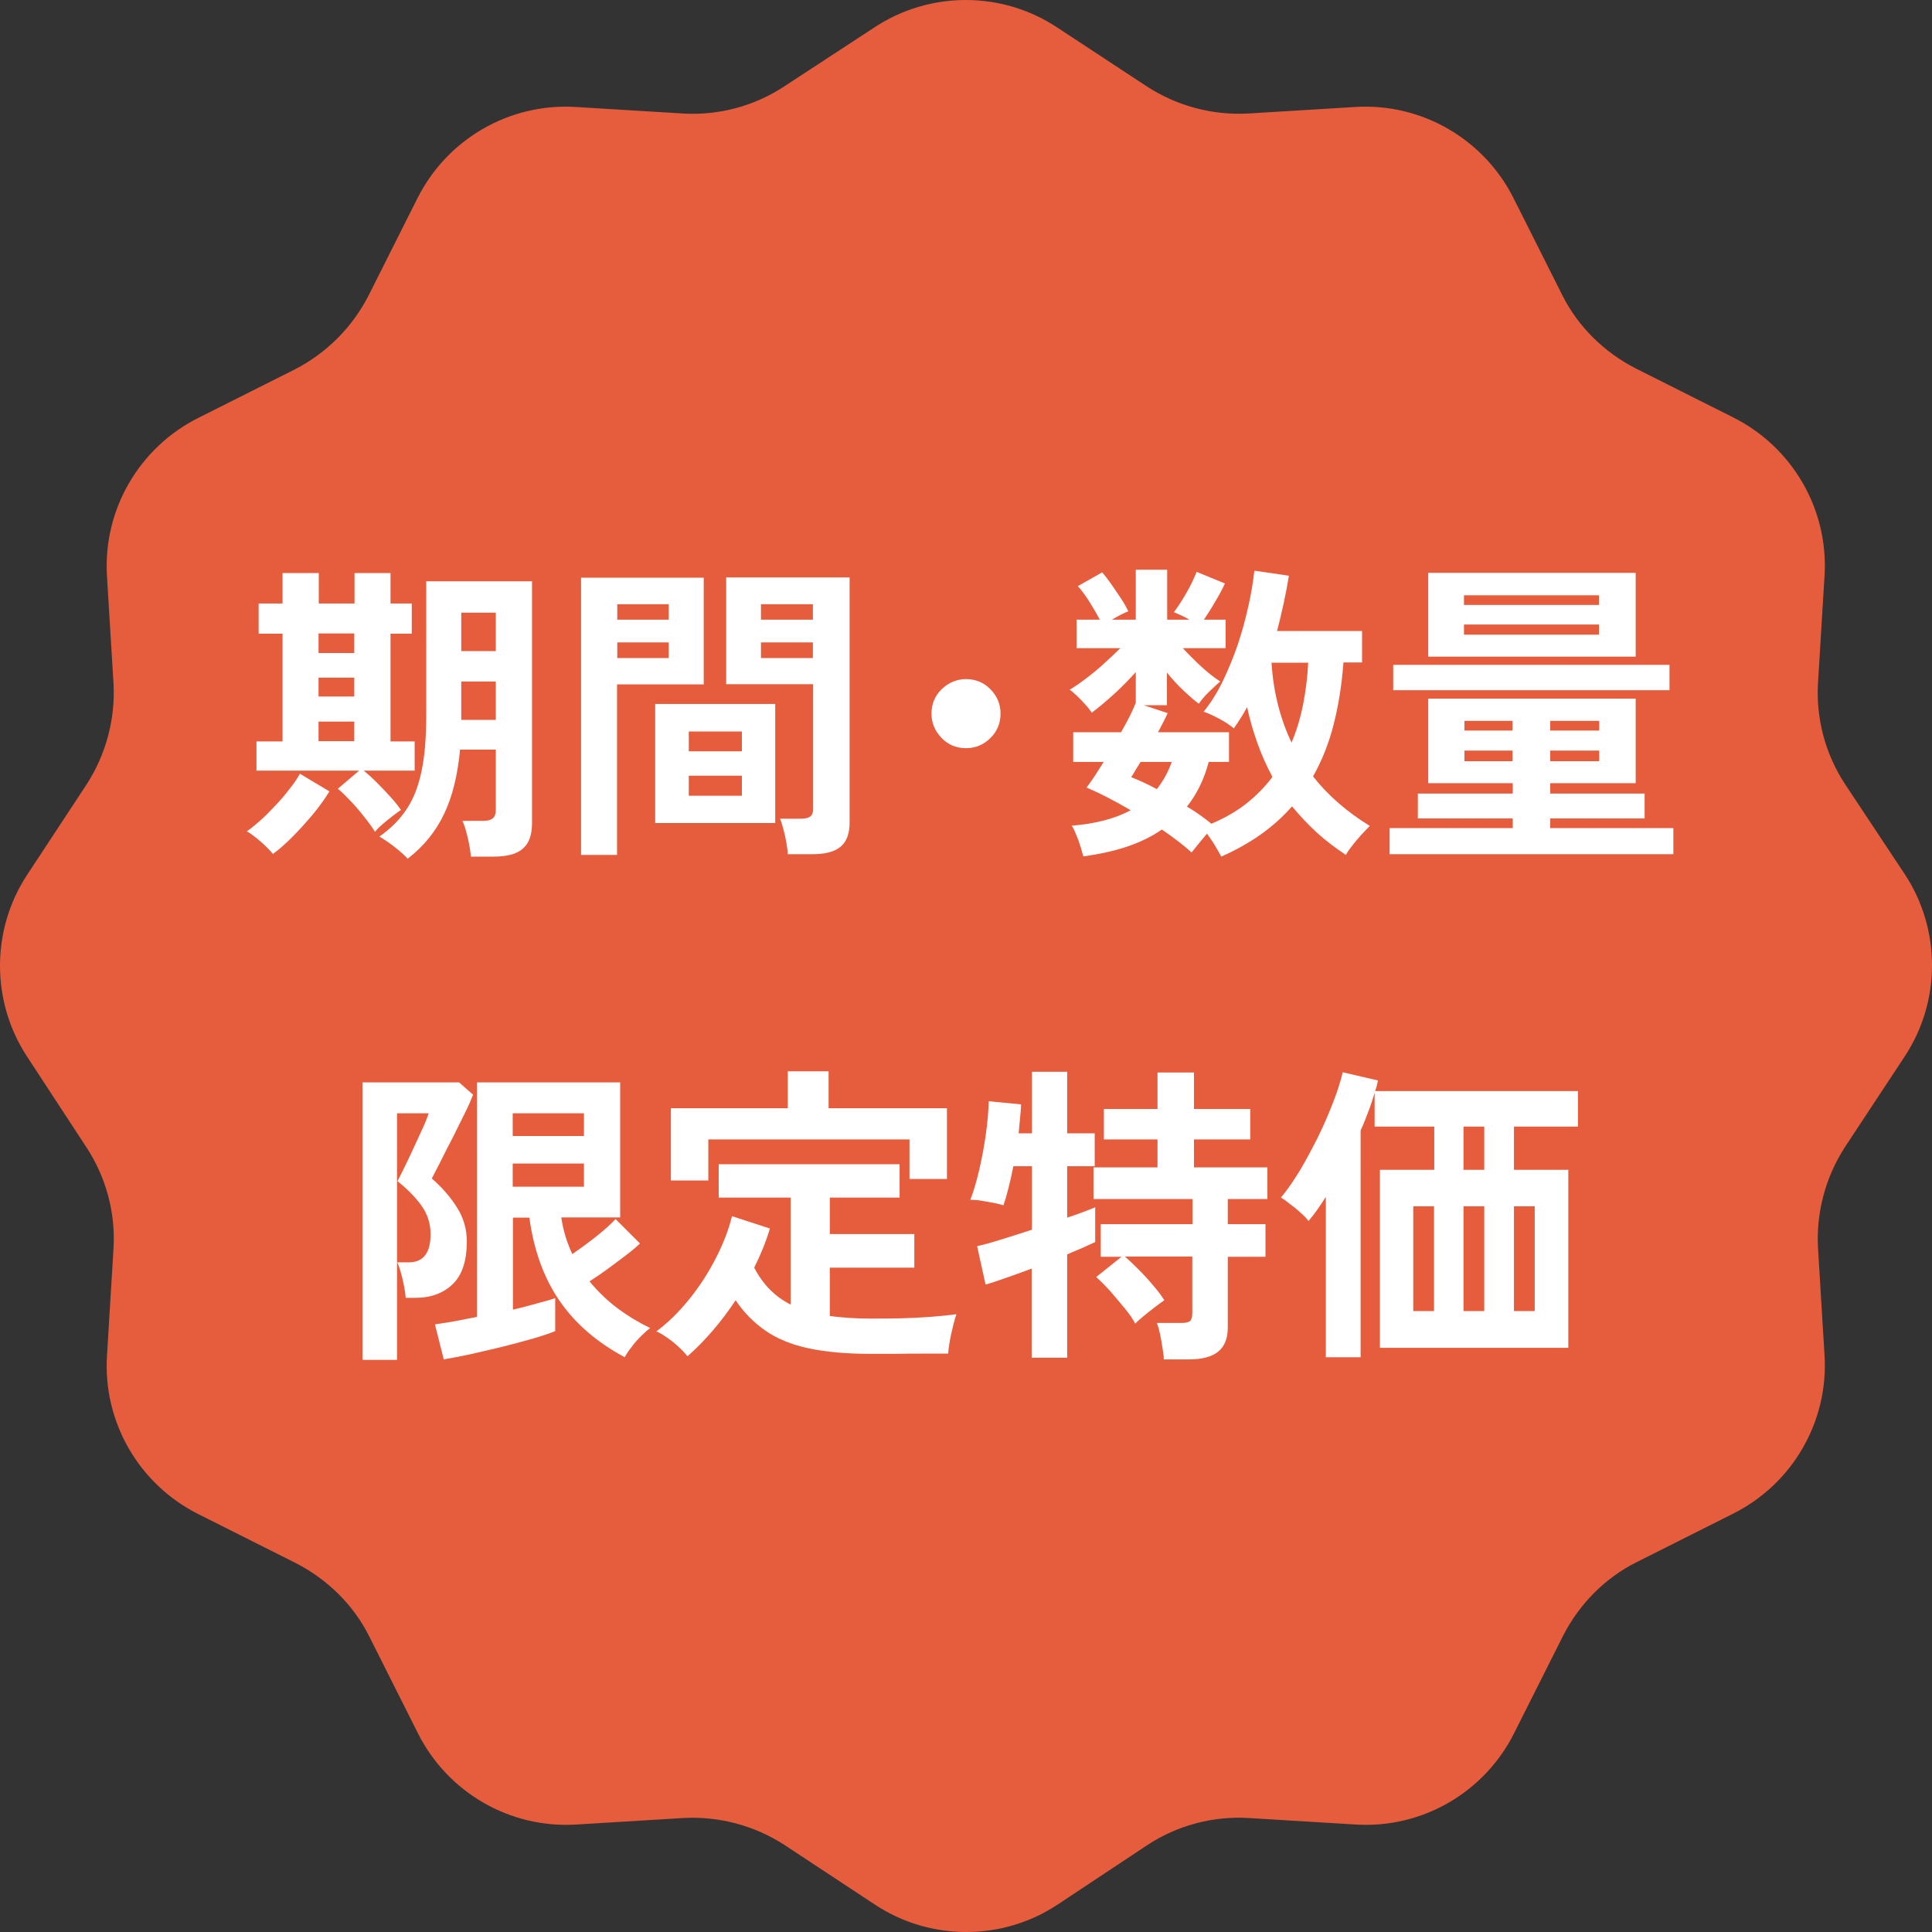
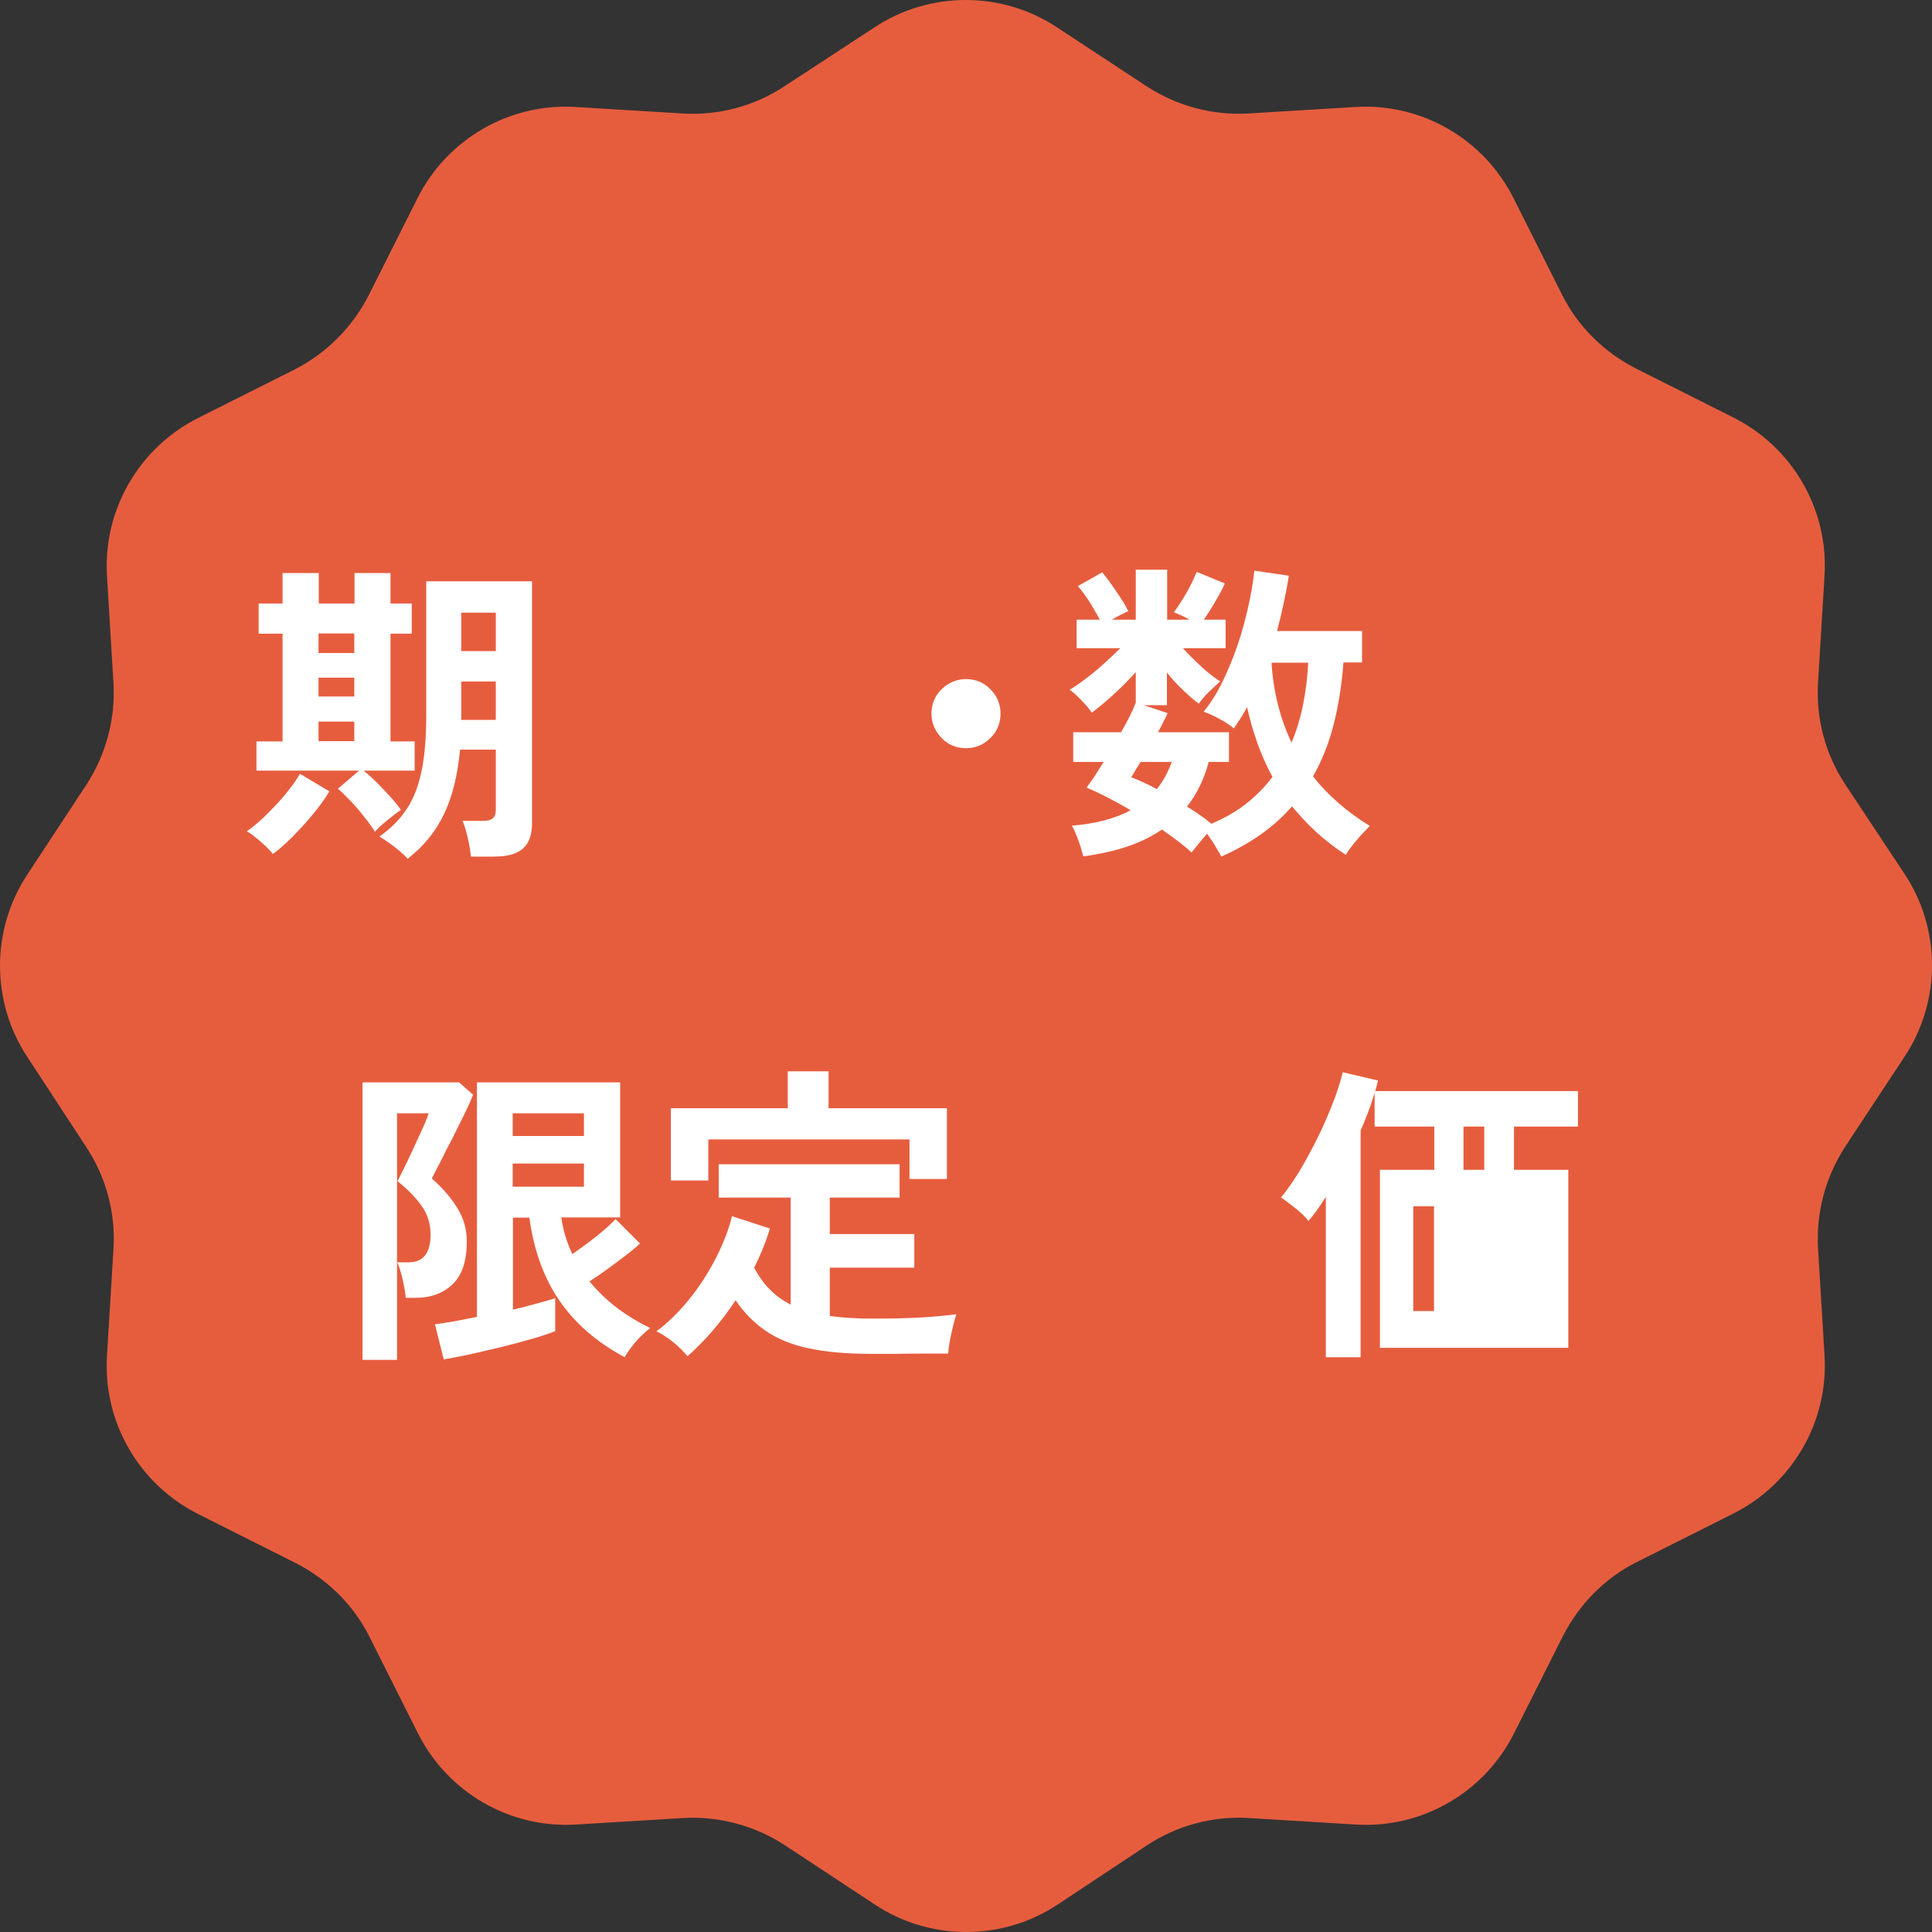
<svg xmlns="http://www.w3.org/2000/svg" id="b" data-name="レイヤー 2" viewBox="0 0 80 80">
  <rect x="0" y="0" width="80" height="80" fill="#333333" stroke="none" />
  <g id="c" data-name="コンテンツ">
    <g id="d" data-name="数量限定・特価品">
      <path d="M78.86,36.18l-2.46-3.71c-.81-1.23-1.21-2.71-1.12-4.19l.27-4.44c.17-2.75-1.33-5.33-3.79-6.56l-4.02-2.02c-1.31-.67-2.4-1.73-3.06-3.06l-2-3.98c-1.23-2.46-3.81-3.96-6.56-3.79l-4.44.27c-1.48.08-2.94-.31-4.19-1.12l-3.71-2.44c-2.29-1.52-5.29-1.52-7.58,0l-3.73,2.44c-1.23.81-2.71,1.21-4.19,1.12l-4.44-.27c-2.75-.17-5.33,1.33-6.56,3.79l-2,3.98c-.67,1.33-1.75,2.42-3.08,3.1l-3.98,2c-2.46,1.23-3.96,3.81-3.79,6.56l.27,4.44c.08,1.48-.31,2.94-1.12,4.19l-2.44,3.71c-1.52,2.29-1.52,5.29,0,7.58l2.44,3.73c.81,1.23,1.21,2.71,1.12,4.19l-.27,4.44c-.17,2.75,1.33,5.33,3.79,6.56l4.02,2.02c1.31.67,2.4,1.73,3.06,3.06l2,3.98c1.23,2.46,3.81,3.96,6.56,3.79l4.44-.27c1.48-.08,2.94.31,4.19,1.12l3.73,2.46c2.29,1.52,5.29,1.52,7.58,0l3.71-2.46c1.23-.81,2.71-1.21,4.19-1.12l4.44.27c2.75.17,5.33-1.33,6.56-3.79l2.02-4.02c.67-1.31,1.73-2.4,3.06-3.06l3.98-2c2.46-1.23,3.96-3.81,3.79-6.56l-.27-4.44c-.08-1.48.31-2.94,1.12-4.19l2.46-3.73c1.52-2.29,1.52-5.29,0-7.58Z" fill="#e65d3e" />
      <g>
        <path d="M11.3,35.36c-.14-.17-.31-.34-.53-.53s-.4-.32-.55-.41c.15-.09.32-.24.53-.42s.41-.39.63-.62.42-.46.6-.7c.19-.23.33-.45.44-.64l1.22.73c-.19.31-.42.63-.7.97-.28.33-.56.64-.85.93-.29.29-.55.52-.79.69ZM15.52,34.43c-.12-.19-.27-.4-.45-.62-.18-.23-.36-.44-.55-.64-.19-.2-.37-.38-.53-.51l.88-.75h-4.25v-1.21h1.08v-4.46h-.99v-1.25h.99v-1.26h1.5v1.26h1.48v-1.26h1.49v1.26h.88v1.25h-.88v4.46h1v1.21h-2.11c.16.13.34.29.54.49.2.2.38.39.57.6.18.2.33.38.43.54-.08.05-.19.13-.33.24s-.28.22-.42.34-.25.23-.33.33ZM13.19,27.04h1.48v-.81h-1.48v.81ZM13.19,28.84h1.48v-.78h-1.48v.78ZM13.19,30.69h1.48v-.81h-1.48v.81ZM16.89,35.57c-.13-.15-.31-.31-.54-.49-.23-.18-.44-.32-.64-.44.47-.33.85-.71,1.13-1.14.29-.43.49-.96.62-1.59.13-.63.19-1.4.19-2.31v-5.53h4.38v10.01c0,.48-.12.83-.37,1.05-.25.23-.65.34-1.22.34h-.94c-.02-.22-.06-.47-.13-.77s-.14-.54-.22-.71h.86c.19,0,.33-.04.4-.11.08-.07.12-.18.12-.33v-2.51h-1.48c-.1,1.05-.31,1.93-.66,2.66-.34.72-.84,1.34-1.5,1.85ZM19.1,26.96h1.43v-1.59h-1.43v1.59ZM19.1,29.81h1.43v-1.59h-1.43v1.59Z" fill="#fff" />
-         <path d="M24.06,35.4v-11.48h5.08v4.42h-3.59v7.06h-1.5ZM25.56,25.66h2.13v-.64h-2.13v.64ZM25.56,27.25h2.13v-.65h-2.13v.65ZM27.13,34.08v-4.93h4.97v4.93h-4.97ZM28.52,31.11h2.2v-.82h-2.2v.82ZM28.52,32.95h2.2v-.83h-2.2v.83ZM32.62,35.38c0-.14-.03-.3-.06-.49-.03-.19-.07-.37-.12-.55s-.09-.32-.14-.44h.87c.17,0,.3-.03.38-.09s.12-.16.12-.31v-5.17h-3.6v-4.42h5.11v10.15c0,.45-.12.78-.36.99-.24.21-.63.32-1.16.32h-1.03ZM31.51,25.66h2.15v-.64h-2.15v.64ZM31.51,27.25h2.15v-.65h-2.15v.65Z" fill="#fff" />
        <path d="M40,30.98c-.4,0-.74-.14-1.01-.42s-.42-.62-.42-1.01.14-.74.42-1.01.62-.42,1.01-.42.74.14,1.01.42c.28.28.42.62.42,1.01s-.14.74-.42,1.01c-.28.28-.62.42-1.01.42Z" fill="#fff" />
        <path d="M50.57,35.47c-.06-.12-.15-.27-.25-.44s-.22-.34-.34-.51c-.11.13-.23.27-.35.42-.12.15-.22.27-.29.36-.16-.15-.34-.3-.55-.46s-.43-.32-.68-.49c-.42.29-.91.53-1.45.71-.54.18-1.14.31-1.8.4-.03-.1-.07-.24-.12-.41s-.11-.33-.18-.49c-.06-.16-.12-.28-.18-.37.98-.08,1.79-.29,2.44-.64-.7-.41-1.31-.72-1.83-.94.1-.12.2-.28.33-.46.12-.19.25-.39.38-.6h-1.26v-1.23h1.98c.29-.5.49-.91.61-1.22v-1.27c-.27.3-.57.61-.9.91-.33.3-.64.56-.92.77-.07-.1-.16-.22-.28-.35s-.23-.25-.35-.36c-.12-.11-.21-.19-.29-.24.19-.11.41-.26.66-.45.25-.19.5-.39.75-.62s.48-.44.69-.65h-1.81v-1.18h.96c-.13-.25-.28-.5-.44-.76-.17-.26-.32-.47-.47-.63l1.01-.57c.12.14.25.31.39.51.14.2.27.4.4.59.13.19.22.37.29.51-.21.09-.43.2-.68.35h.99v-2.07h1.3v2.07h.92c-.11-.07-.23-.13-.34-.18-.11-.05-.21-.09-.3-.13.19-.26.37-.54.54-.84.17-.3.3-.58.4-.83l1.17.48c-.1.23-.24.48-.4.75-.16.28-.32.53-.47.75h.9v1.18h-1.77c.23.25.48.5.76.76.28.26.54.46.79.62-.13.1-.28.25-.46.42s-.32.34-.43.5c-.23-.17-.45-.37-.68-.59-.23-.22-.44-.45-.64-.7v1.35h-.96l.99.33c-.05.11-.11.24-.18.37-.07.13-.14.28-.22.42h2.94v1.23h-.84c-.19.72-.49,1.33-.9,1.85.19.11.37.23.54.35.17.12.33.24.47.36.54-.23,1.02-.5,1.44-.83s.78-.7,1.09-1.11c-.24-.44-.45-.91-.62-1.39s-.32-.98-.43-1.5c-.09.17-.18.32-.27.46-.09.14-.18.28-.28.42-.14-.12-.33-.25-.57-.38-.24-.13-.47-.24-.68-.31.29-.36.56-.78.79-1.26.23-.48.44-.98.62-1.51s.32-1.06.44-1.59.2-1.02.25-1.48l1.43.21c-.12.75-.29,1.52-.49,2.29h3.52v1.3h-.77c-.07.94-.21,1.8-.41,2.58-.2.79-.49,1.5-.85,2.14.62.79,1.41,1.47,2.35,2.05-.11.11-.24.25-.38.4-.14.16-.27.31-.38.46-.12.15-.19.26-.23.34-.44-.29-.85-.6-1.22-.94-.37-.34-.7-.7-1.01-1.07-.75.86-1.73,1.55-2.93,2.08ZM47.9,32.68c.26-.33.47-.71.62-1.13h-1.29c-.08.12-.15.24-.21.34s-.12.21-.18.29c.35.14.7.3,1.05.49ZM53.48,30.75c.21-.5.37-1.03.48-1.59.11-.56.18-1.13.21-1.72h-1.52c.04.62.13,1.2.27,1.75s.33,1.08.56,1.56Z" fill="#fff" />
-         <path d="M57.54,35.37v-1.08h5.1v-.4h-3.93v-1.03h3.93v-.43h-3.5v-3.5h8.59v3.5h-3.54v.43h3.91v1.03h-3.91v.4h5.1v1.08h-11.75ZM57.69,28.58v-1.05h11.44v1.05h-11.44ZM59.14,27.19v-3.47h8.59v3.47h-8.59ZM60.62,25.05h5.59v-.4h-5.59v.4ZM60.62,26.28h5.59v-.42h-5.59v.42ZM60.64,30.25h1.99v-.4h-1.99v.4ZM60.64,31.52h1.99v-.44h-1.99v.44ZM64.19,30.25h2.03v-.4h-2.03v.4ZM64.19,31.52h2.03v-.44h-2.03v.44Z" fill="#fff" />
        <path d="M15.01,56.29v-11.47h4l.58.51c-.07.18-.18.44-.34.76-.16.33-.33.67-.51,1.03-.19.36-.36.69-.51,1-.16.3-.27.53-.35.68.43.37.78.78,1.05,1.21s.4.9.4,1.39c0,.8-.19,1.39-.58,1.77-.39.38-.91.57-1.55.57h-.4c-.02-.22-.06-.47-.13-.77-.07-.29-.14-.53-.22-.7h.48c.6,0,.9-.39.9-1.17,0-.43-.13-.83-.38-1.18-.26-.36-.59-.69-.99-1.01.05-.1.14-.28.27-.54.13-.26.26-.54.4-.84.14-.3.27-.59.39-.85.12-.26.19-.46.23-.58h-1.31v10.21h-1.42ZM18.37,56.27l-.36-1.43c.2-.03.45-.07.76-.12.31-.06.63-.12.98-.19v-9.71h5.93v5.59h-2.44c.08.53.23,1.04.46,1.52.33-.23.66-.47,1-.74s.6-.51.79-.71l1.01,1.01c-.17.16-.37.33-.61.51s-.49.37-.75.56c-.26.19-.5.35-.73.5.35.42.74.8,1.17,1.12.43.32.88.59,1.34.81-.1.08-.23.19-.37.33-.14.14-.28.29-.4.46-.13.16-.22.3-.28.42-1.16-.62-2.06-1.4-2.71-2.35-.65-.95-1.06-2.1-1.24-3.43h-.68v3.81c.38-.09.73-.18,1.04-.27.31-.08.55-.15.71-.21v1.37c-.23.09-.54.2-.93.31-.39.11-.82.23-1.27.34-.45.11-.9.21-1.33.31-.43.09-.79.16-1.09.21ZM21.23,47.04h2.95v-.94h-2.95v.94ZM21.23,49.14h2.95v-.96h-2.95v.96Z" fill="#fff" />
        <path d="M28.47,56.16c-.09-.11-.21-.24-.36-.38-.15-.14-.31-.27-.47-.38-.17-.12-.32-.21-.46-.27.48-.36.92-.79,1.35-1.32s.79-1.09,1.1-1.69c.31-.6.54-1.19.68-1.76l1.57.51c-.16.54-.38,1.08-.65,1.62.35.68.85,1.2,1.51,1.53v-4.43h-2.98v-1.38h7.49v1.38h-2.89v1.51h3.5v1.39h-3.5v2c.25.04.52.06.79.08s.57.03.88.03c.38,0,.79,0,1.22-.01s.85-.03,1.26-.06c.41-.03.77-.07,1.09-.11-.03.1-.08.25-.13.46-.05.21-.1.42-.14.64s-.06.4-.07.53c-.33,0-.69,0-1.07,0-.39,0-.77,0-1.14.01-.37,0-.71,0-1.01,0-1.01,0-1.86-.08-2.56-.23-.7-.15-1.29-.39-1.77-.72-.48-.33-.9-.75-1.25-1.27-.58.88-1.24,1.65-1.98,2.31ZM27.78,48.88v-2.99h4.84v-1.53h1.69v1.53h4.9v2.93h-1.55v-1.64h-8.33v1.7h-1.55Z" fill="#fff" />
-         <path d="M42.72,56.24v-3.71c-.4.15-.77.28-1.11.4-.34.12-.61.21-.8.26l-.35-1.59c.24-.05.57-.14.98-.27.41-.13.84-.26,1.29-.41v-2.63h-.77c-.06.32-.13.62-.2.9-.07.28-.14.52-.21.72-.1-.03-.23-.07-.4-.1s-.34-.06-.51-.09c-.17-.03-.33-.04-.46-.04.14-.36.26-.78.37-1.25.11-.47.2-.96.27-1.45s.11-.95.12-1.38l1.34.13c0,.16-.02.34-.04.55-.02.21-.04.42-.06.65h.55v-2.55h1.46v2.55h1.14v1.36h-1.14v2.13c.51-.17.9-.32,1.16-.43v1.44c-.27.13-.65.3-1.16.51v4.28h-1.46ZM48.19,56.27c0-.14-.03-.3-.06-.49s-.06-.38-.1-.56c-.04-.18-.08-.33-.13-.44h1.03c.17,0,.29-.03.35-.08.06-.06.09-.17.09-.33v-2.34h-2.79c.16.14.35.32.57.54s.42.44.61.67c.2.23.34.42.45.6-.09.06-.21.15-.38.28-.17.13-.33.25-.48.38-.16.13-.27.23-.34.31-.1-.19-.25-.41-.45-.65-.2-.24-.4-.48-.6-.71-.21-.23-.4-.42-.57-.57l1.05-.84h-.86v-1.35h3.8v-1.04h-4.1v-1.31h2.65v-1.16h-2.22v-1.26h2.22v-1.51h1.51v1.51h2.33v1.26h-2.33v1.16h3.04v1.31h-1.64v1.04h1.56v1.35h-1.56v2.92c0,.46-.13.79-.4,1.01-.26.21-.67.32-1.2.32h-1.05Z" fill="#fff" />
-         <path d="M54.9,56.18v-6.62c-.12.19-.24.37-.36.54s-.24.32-.36.46c-.07-.1-.18-.22-.32-.34-.14-.13-.29-.25-.44-.36-.15-.12-.27-.21-.38-.27.26-.31.52-.69.79-1.13.26-.44.51-.91.75-1.39s.44-.96.62-1.42c.18-.46.31-.88.4-1.25l1.46.34c-.03.13-.06.28-.12.44h8.4v1.47h-2.65v1.79h2.25v7.37h-7.8v-7.37h2.25v-1.79h-2.47v-1.4c-.07.24-.15.49-.25.75-.1.26-.2.53-.33.81v9.39h-1.44ZM58.52,54.29h.86v-4.34h-.86v4.34ZM60.6,48.44h.86v-1.79h-.86v1.79ZM60.6,54.29h.86v-4.34h-.86v4.34ZM62.69,54.29h.86v-4.34h-.86v4.34Z" fill="#fff" />
+         <path d="M54.9,56.18v-6.62c-.12.19-.24.37-.36.54s-.24.32-.36.46c-.07-.1-.18-.22-.32-.34-.14-.13-.29-.25-.44-.36-.15-.12-.27-.21-.38-.27.26-.31.52-.69.79-1.13.26-.44.51-.91.75-1.39s.44-.96.62-1.42c.18-.46.31-.88.4-1.25l1.46.34c-.03.13-.06.28-.12.44h8.4v1.47h-2.65v1.79h2.25v7.37h-7.8v-7.37h2.25v-1.79h-2.47v-1.4c-.07.24-.15.49-.25.75-.1.26-.2.53-.33.81v9.39h-1.44ZM58.52,54.29h.86v-4.34h-.86v4.34ZM60.6,48.44h.86v-1.79h-.86v1.79ZM60.6,54.29h.86v-4.34h-.86v4.34Zh.86v-4.34h-.86v4.34Z" fill="#fff" />
      </g>
    </g>
  </g>
</svg>